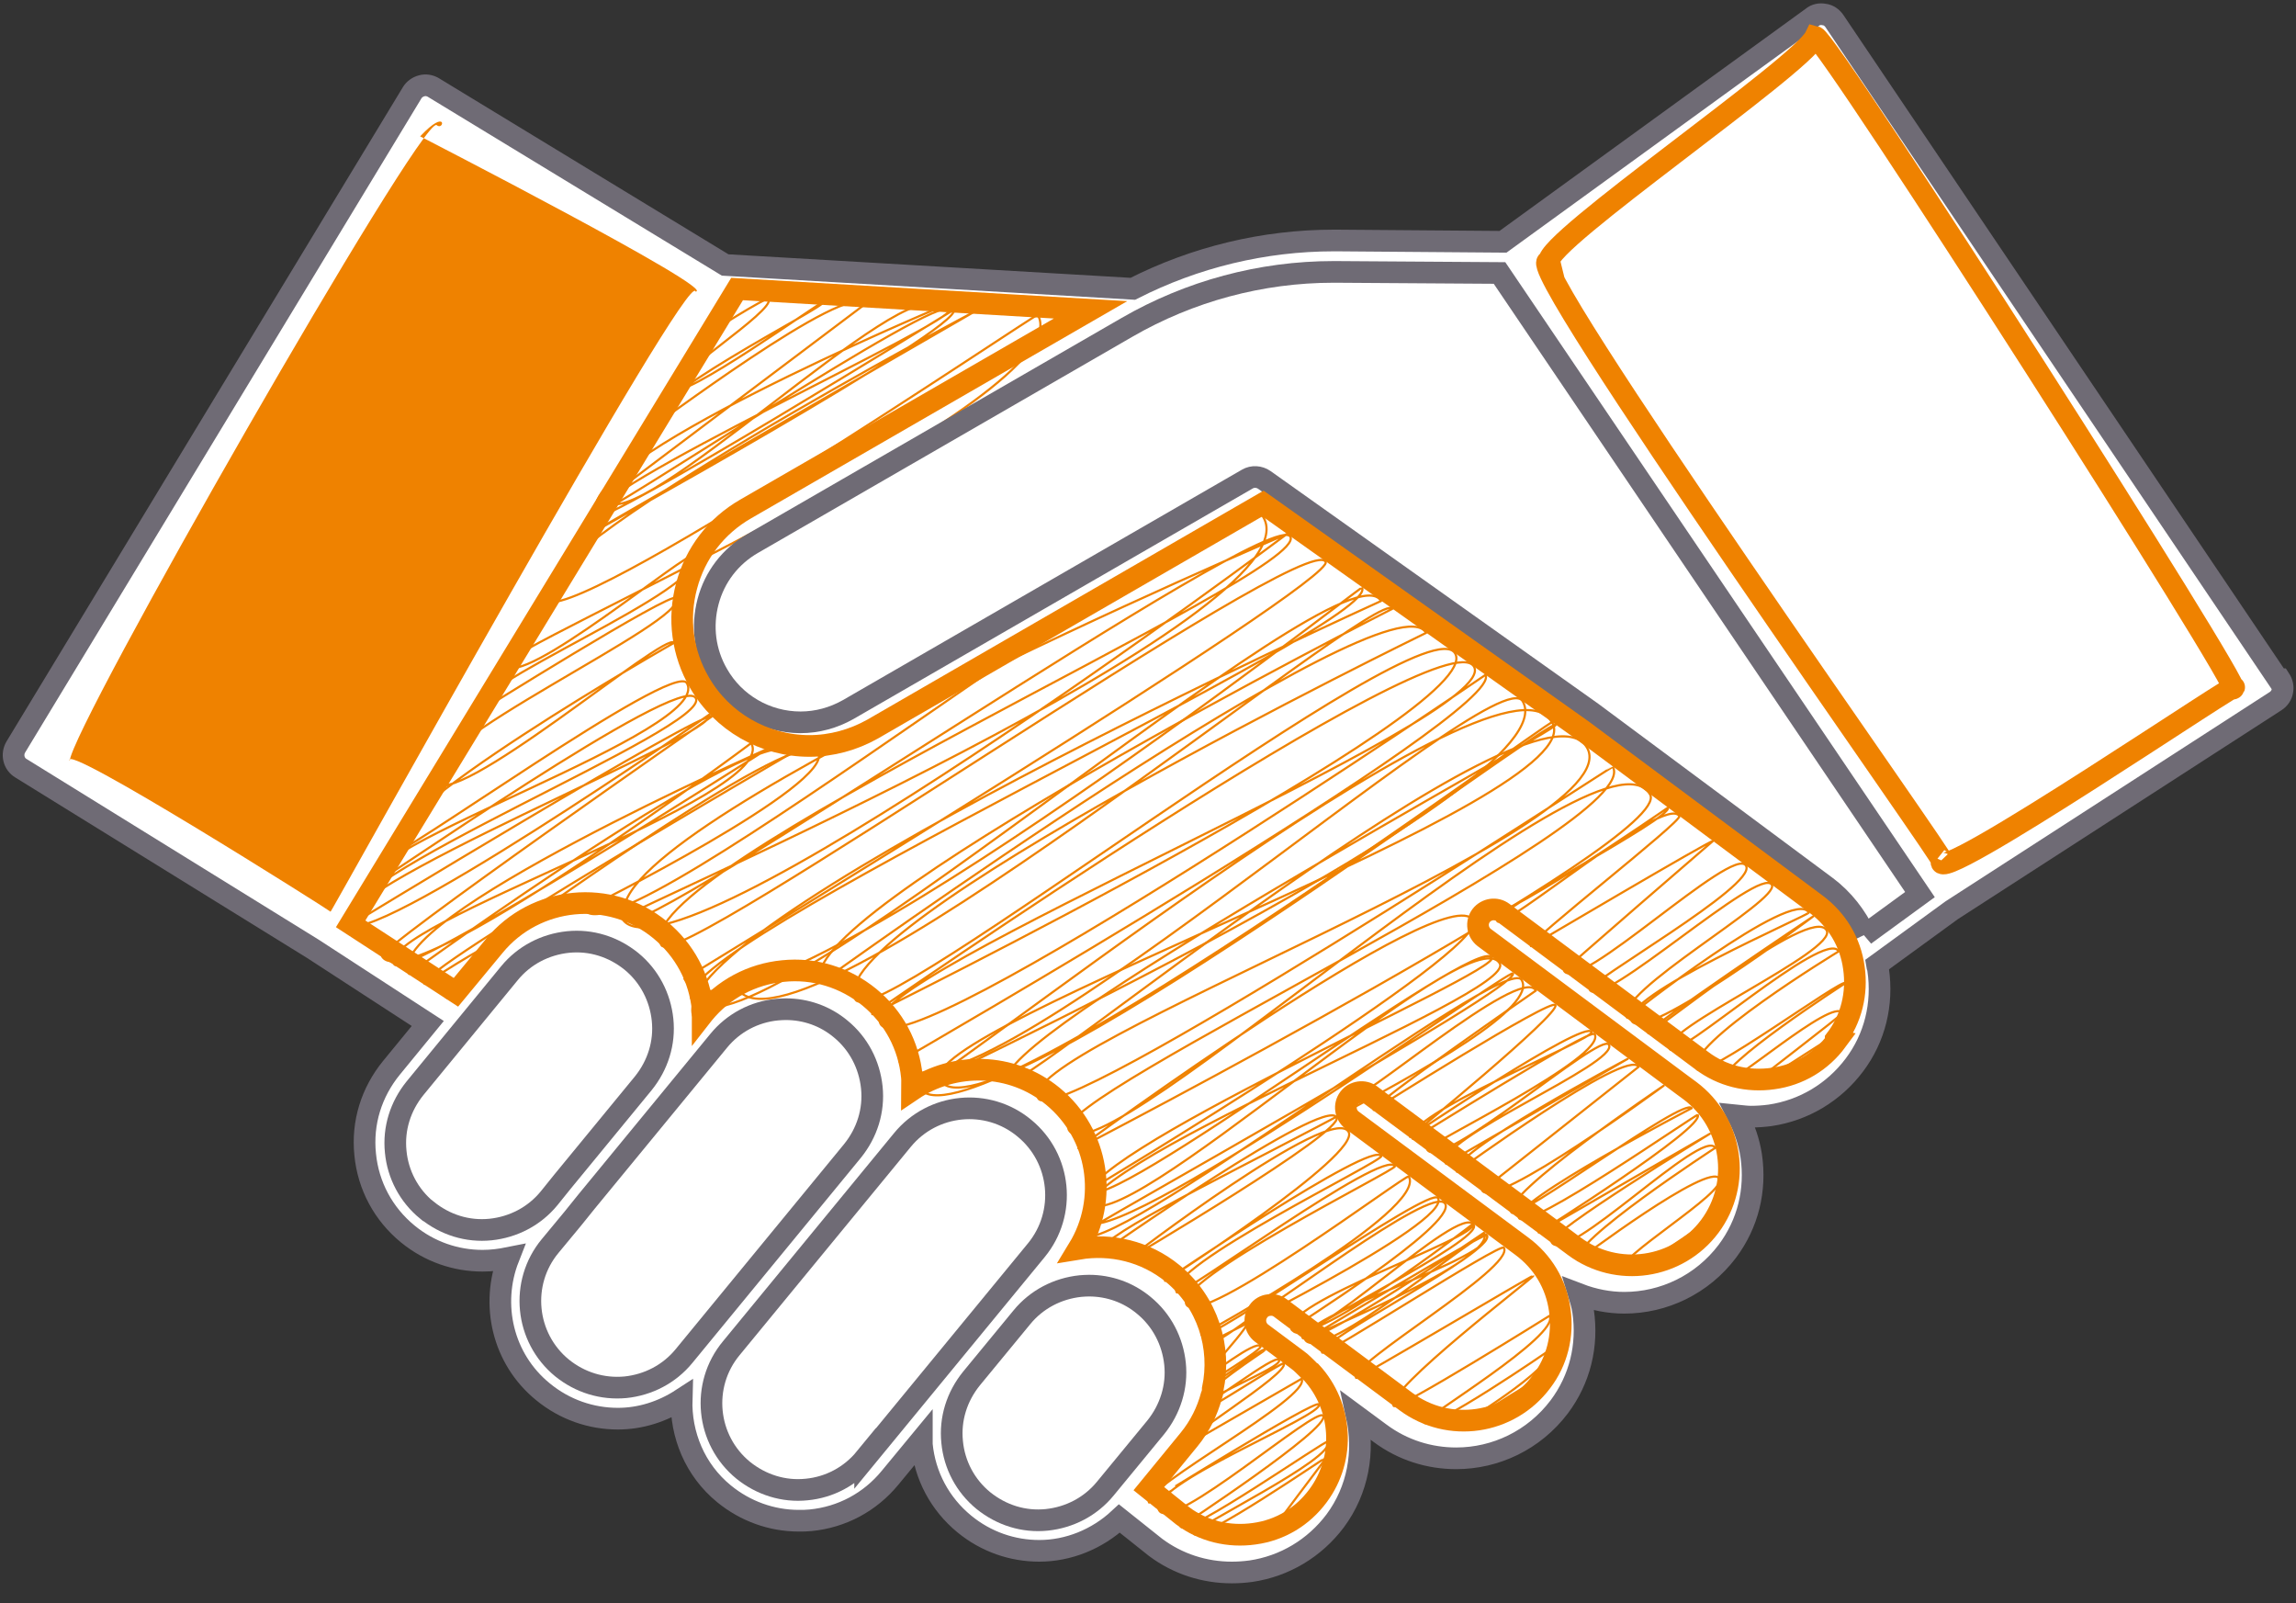
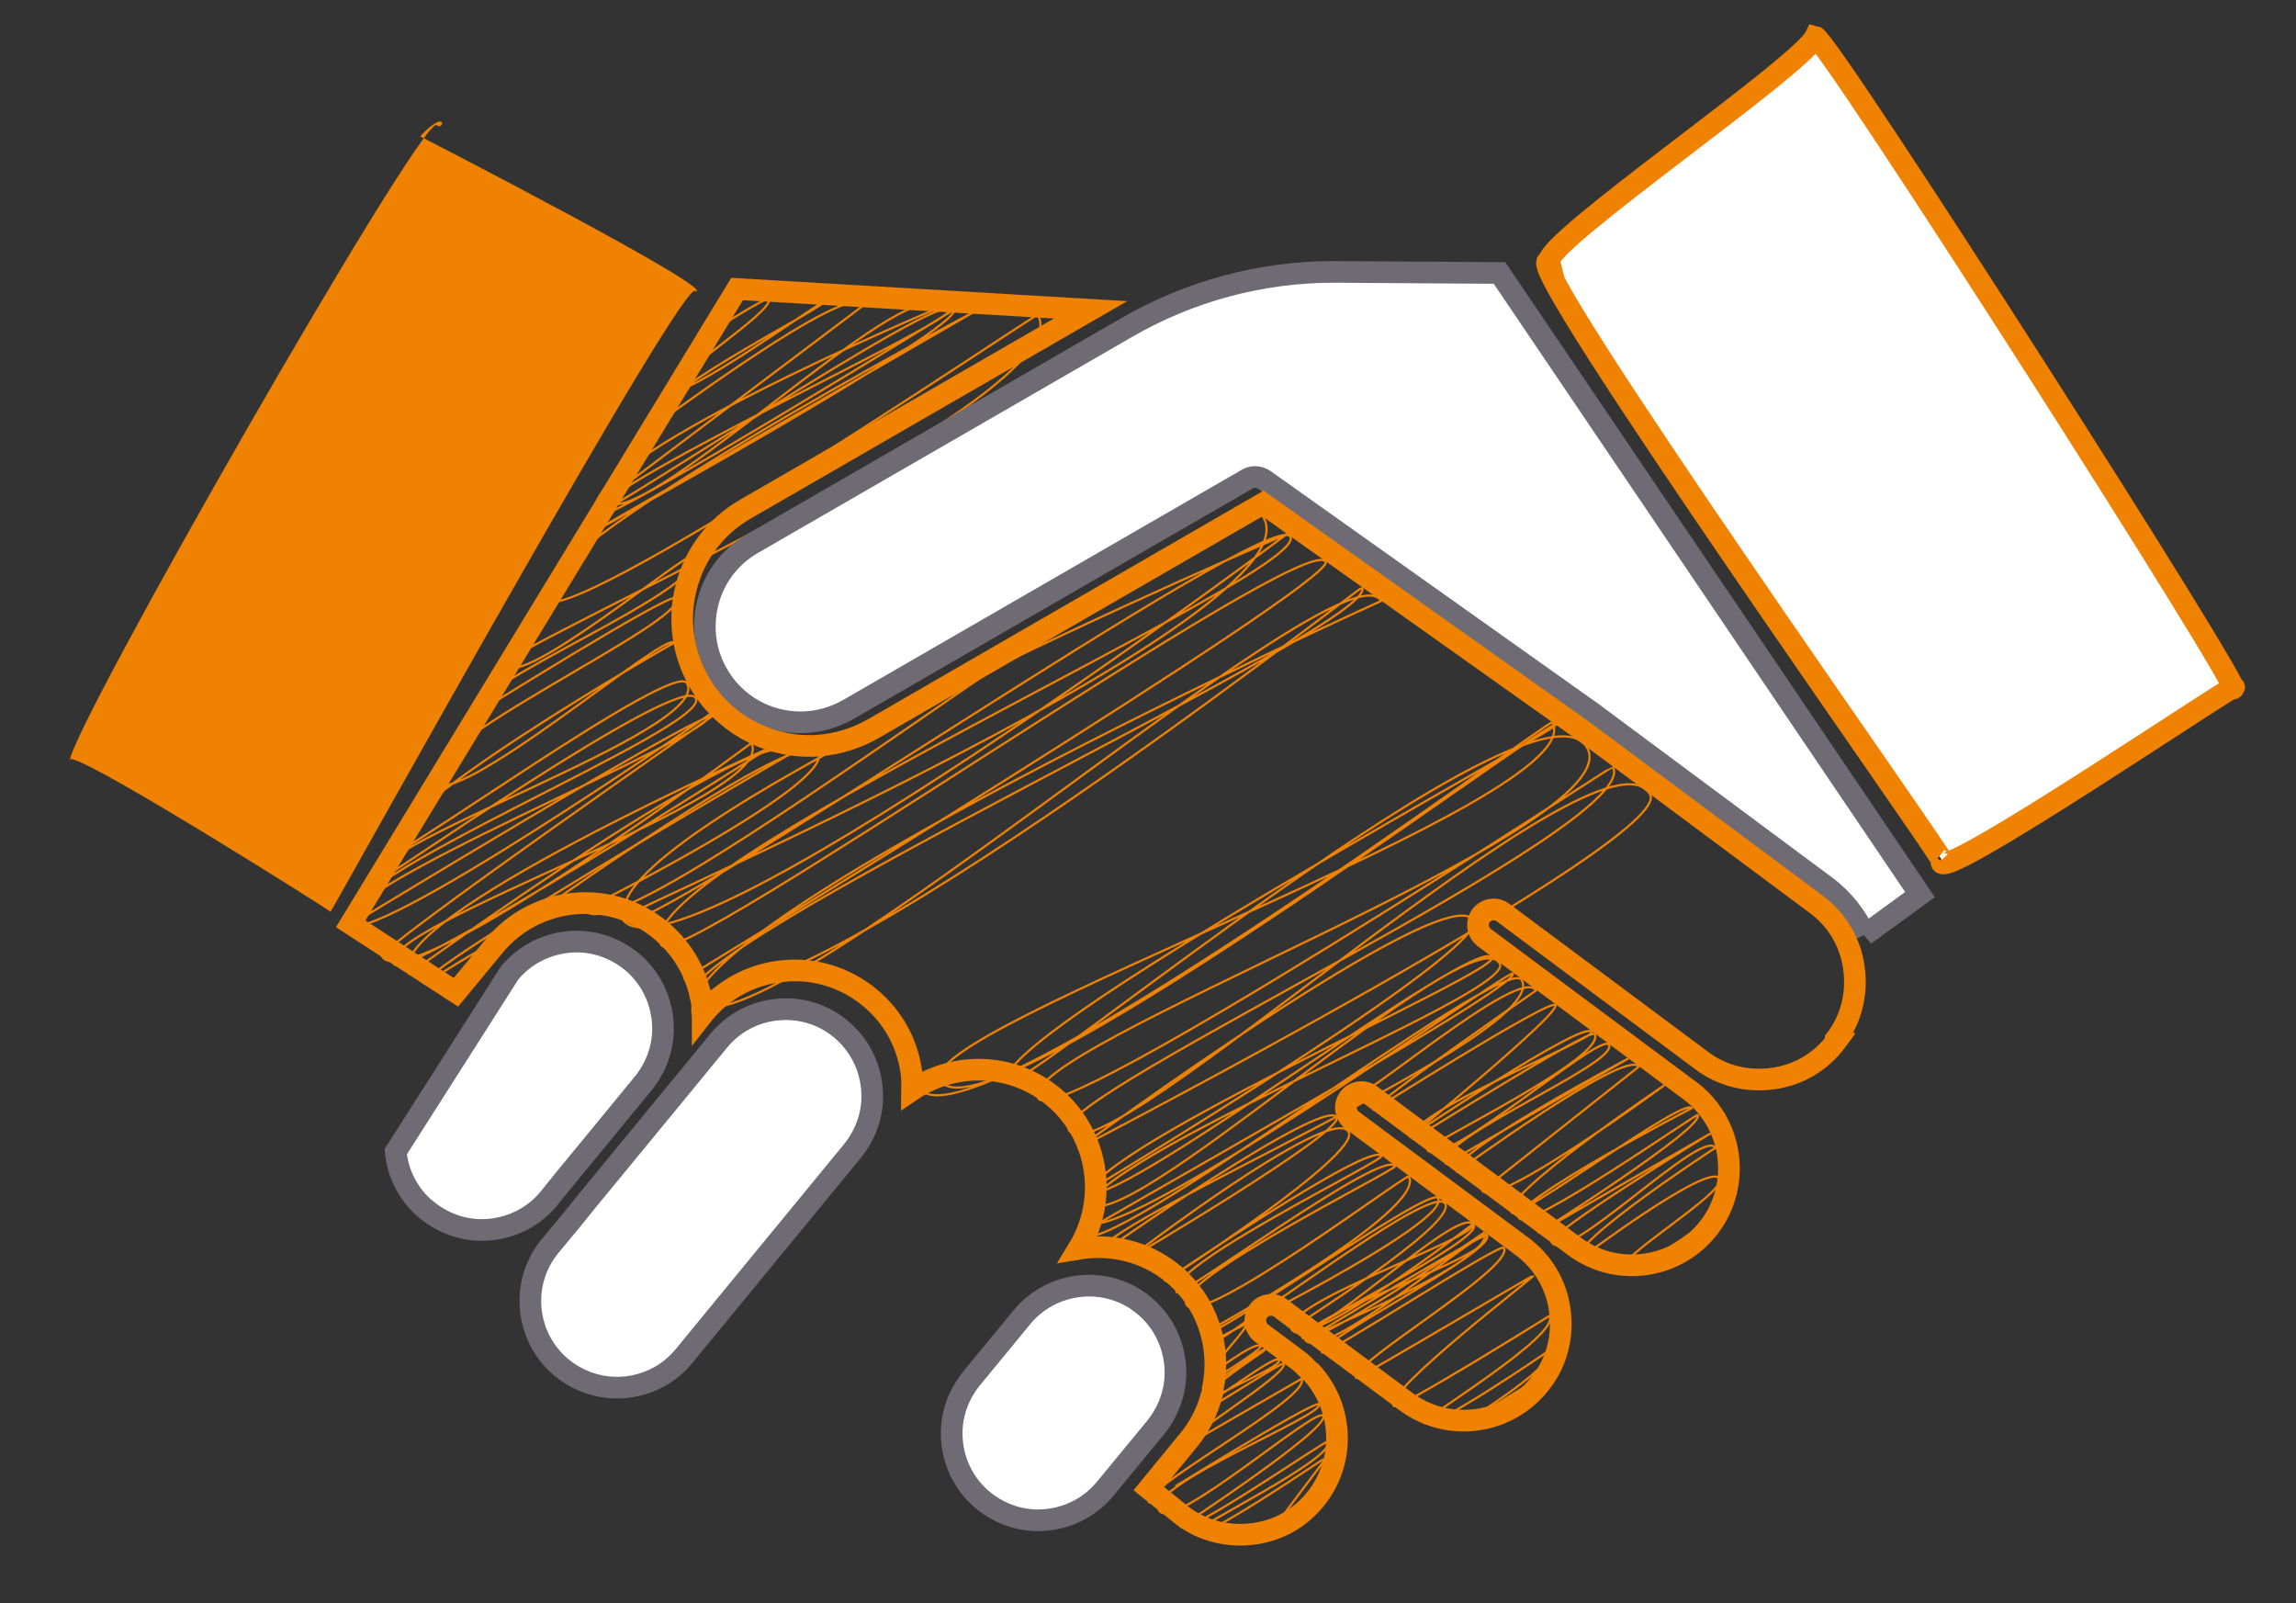
<svg xmlns="http://www.w3.org/2000/svg" width="106" height="74" viewBox="0 0 106 74" fill="none">
  <rect x="0" y="0" width="106" height="74" fill="#333333" stroke="none" />
-   <path d="M105.199 31.39L84.689 0.97C84.579 0.81 84.409 0.69 84.219 0.67C84.029 0.63 83.819 0.67 83.669 0.8L69.389 11.16L61.719 11.1H61.579C58.349 11.1 55.169 11.87 52.299 13.33L33.479 12.23L20.009 4.04C19.839 3.94 19.649 3.91 19.469 3.96C19.279 4.01 19.119 4.13 19.029 4.28L0.729 34.48C0.529 34.82 0.629 35.26 0.969 35.46L14.439 43.79L19.749 47.24L18.069 49.29C17.149 50.42 16.709 51.82 16.859 53.28C16.999 54.73 17.699 56.03 18.819 56.95C19.829 57.78 21.049 58.19 22.279 58.19C22.689 58.19 23.079 58.14 23.479 58.06C22.639 60.2 23.199 62.72 25.069 64.24C26.079 65.07 27.299 65.48 28.529 65.48C29.559 65.48 30.579 65.16 31.469 64.58C31.419 66.21 32.079 67.85 33.429 68.95C34.409 69.75 35.619 70.19 36.879 70.19C37.059 70.19 37.239 70.19 37.419 70.17C38.869 70.03 40.169 69.33 41.089 68.21L42.559 66.43V66.67C42.699 68.12 43.399 69.42 44.519 70.34C45.529 71.17 46.749 71.58 47.979 71.58C49.319 71.58 50.649 71.05 51.679 70.09L53.349 71.42C54.379 72.19 55.609 72.58 56.869 72.58C57.159 72.58 57.449 72.56 57.749 72.52C59.309 72.29 60.689 71.46 61.639 70.2C62.709 68.76 62.999 66.99 62.639 65.36L63.709 66.15C64.769 66.94 65.999 67.31 67.229 67.31C69.039 67.31 70.819 66.48 71.989 64.93C72.939 63.66 73.319 62.11 73.089 60.53C73.049 60.25 72.969 59.99 72.889 59.73C73.569 59.99 74.279 60.13 74.989 60.13C76.799 60.13 78.579 59.3 79.749 57.75C80.699 56.48 81.079 54.93 80.849 53.35C80.749 52.69 80.529 52.07 80.229 51.49C80.429 51.51 80.639 51.54 80.839 51.54C81.129 51.54 81.419 51.52 81.719 51.48C83.279 51.25 84.659 50.42 85.609 49.16C86.559 47.9 86.939 46.34 86.709 44.76C86.709 44.68 86.659 44.6 86.649 44.53L90.109 42.01L105.059 32.36C105.229 32.25 105.339 32.08 105.369 31.9C105.409 31.71 105.369 31.52 105.259 31.35H105.249L105.199 31.39Z" fill="white" stroke="#6F6B75" stroke-miterlimit="10" />
  <path d="M19.39 6.29C19.2 6.19 33.23 13.4 32.11 13.46C31.88 12.18 15.21 42.27 15.26 42.08C15.19 42 2.75 34.14 3.22 35.12C3.26 33.65 19.36 5.51 20.15 5.77C20.51 6.08 20.68 4.93 19.4 6.29H19.39Z" fill="#EF8200" />
-   <path d="M19.709 55.86C18.879 55.18 18.369 54.21 18.269 53.16C18.159 52.09 18.489 51.06 19.159 50.23L23.519 44.92C24.199 44.09 25.169 43.59 26.219 43.48C27.289 43.37 28.319 43.7 29.149 44.37C29.979 45.05 30.479 46.02 30.589 47.07C30.699 48.14 30.369 49.17 29.699 50L25.969 54.54L25.349 55.31C24.669 56.14 23.699 56.64 22.649 56.75C21.579 56.86 20.549 56.53 19.719 55.86H19.709Z" fill="white" stroke="#6F6B75" stroke-miterlimit="10" />
+   <path d="M19.709 55.86C18.879 55.18 18.369 54.21 18.269 53.16L23.519 44.92C24.199 44.09 25.169 43.59 26.219 43.48C27.289 43.37 28.319 43.7 29.149 44.37C29.979 45.05 30.479 46.02 30.589 47.07C30.699 48.14 30.369 49.17 29.699 50L25.969 54.54L25.349 55.31C24.669 56.14 23.699 56.64 22.649 56.75C21.579 56.86 20.549 56.53 19.719 55.86H19.709Z" fill="white" stroke="#6F6B75" stroke-miterlimit="10" />
  <path d="M25.949 63.14C24.239 61.74 23.989 59.21 25.399 57.51L26.459 56.23L27.079 55.46L33.179 48.04C33.859 47.21 34.829 46.7 35.879 46.6C36.009 46.59 36.139 46.58 36.279 46.58C37.199 46.58 38.089 46.89 38.809 47.49C39.639 48.17 40.139 49.14 40.249 50.19C40.359 51.26 40.029 52.29 39.359 53.12L31.579 62.59C30.899 63.42 29.929 63.92 28.879 64.03C27.809 64.13 26.779 63.81 25.949 63.14Z" fill="white" stroke="#6F6B75" stroke-miterlimit="10" />
-   <path d="M39.94 67.31C39.26 68.14 38.29 68.65 37.24 68.75C36.18 68.86 35.14 68.53 34.31 67.86C32.6 66.46 32.35 63.93 33.76 62.23L41.66 52.62C43.06 50.91 45.59 50.66 47.29 52.07C49 53.47 49.25 56 47.84 57.71L39.94 67.32V67.31Z" fill="white" stroke="#6F6B75" stroke-miterlimit="10" />
  <path d="M45.398 69.26C44.568 68.58 44.058 67.61 43.958 66.56C43.848 65.49 44.178 64.46 44.848 63.63L47.178 60.8C47.858 59.97 48.828 59.47 49.878 59.36C50.008 59.35 50.138 59.34 50.278 59.34C51.198 59.34 52.088 59.65 52.808 60.25C53.638 60.93 54.138 61.9 54.248 62.95C54.358 64 54.028 65.05 53.358 65.88L51.028 68.71C50.348 69.54 49.378 70.04 48.328 70.15C47.258 70.26 46.228 69.93 45.398 69.26Z" fill="white" stroke="#6F6B75" stroke-miterlimit="10" />
  <path d="M58.06 60.56C58.2 60.8 66.171 54.6 66.721 55.56C67.271 56.52 59.59 61.31 59.611 61.34C60.27 62.49 67.991 56.5 67.991 56.5C68.341 57.1 58.981 60.2 59.661 61.38C60.341 62.56 67.41 55.44 68.04 56.54C68.46 57.26 59.921 61.36 60.131 61.74C60.501 62.38 68.51 56.9 68.51 56.9C69.21 58.11 60.2 61.76 60.251 61.83C60.961 63.05 68.441 56.64 68.631 56.99C69.221 58.01 59.661 60.79 60.271 61.85C60.271 61.85 68.561 56.84 68.65 57.01C69.081 57.76 60.751 61.93 61.041 62.43C61.151 62.62 69.281 57.34 69.43 57.59C69.96 58.51 62.251 62.97 62.611 63.6C62.651 63.67 70.77 58.84 70.79 58.88C70.831 58.95 63.931 64.19 64.341 64.89C64.481 65.14 71.54 60.73 71.54 60.73C72.061 61.63 65.65 65.47 65.751 65.66C66.02 66.12 71.51 62.34 71.51 62.34C71.93 63.06 67.231 65.88 67.241 65.89C67.321 66.03 70.871 63.6 70.961 63.74C71.091 63.97 68.831 65.26 68.971 65.5C68.981 65.53 69.751 65.02 69.76 65.04" stroke="#EF8200" stroke-width="0.1" stroke-linecap="round" stroke-linejoin="round" />
  <path d="M62.24 50.72C62.52 51.2 70.2 44.48 70.91 45.72C70.91 45.72 63.28 50.99 63.42 51.23C63.42 51.23 71.62 46.05 71.81 46.39C72.04 46.79 65.09 52.47 65.09 52.47C65.09 52.47 73.14 47.04 73.48 47.63C73.67 47.96 64.62 51.52 65.23 52.57C65.24 52.6 73.44 47.42 73.62 47.73C74.23 48.79 65.77 52.85 65.89 53.06C66.51 54.14 73.91 47.58 74.28 48.22C74.77 49.08 66.14 52.62 66.76 53.71L75.15 48.87C75.15 48.87 66.8 53.29 67.26 54.08C67.26 54.08 75.13 48.34 75.65 49.24L68.43 54.95C68.97 55.88 76.81 50.11 76.81 50.11C76.81 50.11 69.32 55.15 69.78 55.96C70.03 56.39 77.78 50.59 78.1 51.15C78.1 51.15 69.72 55.5 70.13 56.22C70.51 56.87 78.34 51.39 78.38 51.46C78.72 52.05 71.04 56.89 71.04 56.89L78.94 52.33C78.94 52.33 71.41 56.93 71.64 57.34C72.28 58.45 78.62 52 79.19 52.98C79.19 52.98 72.4 57.39 72.85 58.17C72.85 58.17 78.91 53.6 79.38 54.4C79.75 55.04 74.51 58.09 74.85 58.69C75.09 59.11 78.81 56.35 78.84 56.39C78.84 56.39 76.61 58.04 76.76 58.3C76.81 58.38 77.52 57.79 77.55 57.84" stroke="#EF8200" stroke-width="0.1" stroke-linecap="round" stroke-linejoin="round" />
-   <path d="M68.33 42.29C68.75 43.01 77 37.28 77 37.28C77.26 37.73 68.86 42.06 69.13 42.52C69.4 42.98 76.91 36.61 77.53 37.67C77.67 37.91 70.55 43.44 70.68 43.67C70.68 43.67 79.03 38.74 79.08 38.82C79.08 38.82 72.19 44.76 72.21 44.81C72.84 45.9 80.03 38.96 80.61 39.96C81.14 40.88 73.21 45.35 73.4 45.69C73.94 46.62 81.26 39.91 81.8 40.84C82.21 41.55 74.47 45.84 75.12 46.97C75.12 46.97 82.8 40.89 83.51 42.12C83.57 42.22 74.7 46.03 75.34 47.13C75.93 48.15 83.72 42.29 83.72 42.29C83.72 42.29 75.97 47.47 76.1 47.69C76.17 47.81 83.62 41.71 84.33 42.94C84.87 43.88 76.58 47.54 77.09 48.42C77.41 48.97 84.27 42.82 84.89 43.91C84.89 43.91 77.72 48.26 78.34 49.34C78.65 49.87 85.07 45.12 85.21 45.37C85.21 45.37 79.2 49.24 79.59 49.92C79.79 50.27 84.62 46 85.06 46.76C85.09 46.81 80.84 50.06 80.85 50.08C80.98 50.31 84.49 47.82 84.56 47.94C84.61 48.02 82.28 49.41 82.48 49.75L83.49 49.17C83.53 49.23 82.57 49.59 82.63 49.69C82.66 49.74 83.37 49.21 83.39 49.25" stroke="#EF8200" stroke-width="0.1" stroke-linecap="round" stroke-linejoin="round" />
  <path d="M42.449 50.2C44.329 53.46 71.559 33.17 71.659 33.34C73.689 36.85 42.059 47.5 43.409 49.86C45.229 53.01 71.589 33.06 71.819 33.46C71.959 33.69 45.379 48.03 46.499 49.96C46.919 50.7 70.969 30.52 73.269 34.51C75.419 38.23 46.639 48.45 47.939 50.7C48.799 52.19 74.429 35.35 74.459 35.39C75.979 38.03 48.449 50.61 49.349 52.16C50.799 54.66 73.919 32.75 76.179 36.67C77.349 38.7 49.789 53 49.789 53C49.789 53 66.849 40.46 68.009 42.48C68.799 43.85 50.209 54.98 50.209 54.98C50.979 56.31 68.209 43.04 68.879 44.2C69.269 44.88 49.099 53.54 50.209 55.46C51.489 57.68 67.909 42.16 69.239 44.47C70.069 45.9 48.699 53.95 50.079 56.34C51.089 58.09 69.709 44.69 69.849 44.93C70.219 45.57 49.819 56.85 49.899 56.98C50.799 58.53 69.499 43.92 70.249 45.23C71.689 47.72 50.049 56.66 50.759 57.89C50.759 57.89 61.139 50.6 61.709 51.57C62.089 52.23 52.029 58.15 52.029 58.15C52.029 58.15 61.479 50.89 62.259 52.24C62.869 53.29 53.789 59.12 53.789 59.12C53.789 59.12 63.339 52.61 63.769 53.36C63.899 53.58 53.679 58.52 54.329 59.65C54.489 59.92 63.899 52.96 64.399 53.83C64.489 53.99 54.129 59.11 54.779 60.22C55.429 61.33 64.949 54.16 65.039 54.3C65.939 55.85 55.469 61.61 55.469 61.61C55.739 62.07 66.039 54.69 66.389 55.3C67.049 56.45 55.599 62.08 55.599 62.08C55.739 62.33 57.629 60.91 57.629 60.91C57.799 61.2 55.599 63.35 55.729 63.57C55.729 63.57 58.009 61.81 58.199 62.14C58.289 62.29 55.719 63.86 55.719 63.86C55.889 64.16 58.299 62.11 58.419 62.3C58.429 62.33 55.289 64.32 55.559 64.78C55.689 65 58.869 62.46 59.049 62.77C59.259 63.14 55.129 64.6 55.449 65.14C55.519 65.26 59.219 62.83 59.269 62.93C59.539 63.4 54.259 66.59 54.439 66.9L60.089 63.64C60.579 64.49 52.679 68.7 53.049 69.35C53.049 69.36 60.739 64.56 60.889 64.82C61.179 65.32 52.869 68.58 53.519 69.72C54.109 70.75 60.809 64.86 61.089 65.35C61.419 65.93 54.509 70.46 54.509 70.46C54.789 70.94 61.239 66.43 61.299 66.54C61.729 67.29 54.979 70.54 55.119 70.79C55.389 71.25 61.249 67.22 61.269 67.24C61.269 67.24 58.609 70.76 58.619 70.78C58.679 70.88 59.469 70.15 59.539 70.25" stroke="#EF8200" stroke-width="0.1" stroke-linecap="round" stroke-linejoin="round" />
-   <path d="M34.01 45.58C36.45 49.81 63.63 26.96 64.28 28.1C64.28 28.1 36.2 42.35 37.92 45.33C37.92 45.33 64.21 26.38 65.84 29.21C65.84 29.21 37.65 42.94 39.5 46.14C40.43 47.75 65.76 27.71 67.18 30.16C68.68 32.76 40.27 46.81 40.27 46.81C40.27 46.81 66.7 28.44 68.05 30.77C69.4 33.1 39.44 45.15 40.66 47.27C41.88 49.39 68.58 31.15 68.58 31.15C69.55 32.84 41.52 48.99 41.52 48.99C43.96 53.22 69.06 30.22 70.3 32.37C72.55 36.27 41.68 50.47 41.73 50.56C42.08 51.17 69.21 29.13 71.62 33.3" stroke="#EF8200" stroke-width="0.1" stroke-linecap="round" stroke-linejoin="round" />
  <path d="M24.33 42.47C24.33 42.47 36.99 33.35 37.77 34.71C38.62 36.18 26.98 41.98 26.98 41.98C28.52 44.64 56.96 21.51 58.33 23.88C60.88 28.3 28.59 42.17 28.71 42.38C30.84 46.06 59.41 24.65 59.41 24.65C59.41 24.65 26.65 38.57 28.91 42.47C29.54 43.56 58.71 23.27 59.57 24.77C60.55 26.46 28.64 40.33 30.54 43.63C31.26 44.89 60.3 24.37 61.2 25.93C61.72 26.83 31.6 45.18 31.6 45.18C34.12 49.55 62.83 27.05 62.88 27.12C63.84 28.79 30.58 43.79 31.93 46.12C34.12 49.91 62.02 24.72 63.76 27.74C63.76 27.74 29.8 43.1 32.07 47.04C32.07 47.04 32.13 47 32.13 47.01" stroke="#EF8200" stroke-width="0.1" stroke-linecap="round" stroke-linejoin="round" />
  <path d="M33.63 13.73L33.7 13.69C33.7 13.7 33.57 13.83 33.57 13.83C33.57 13.83 33.8 13.68 33.8 13.7C33.91 13.9 32.46 15.31 32.56 15.49C32.56 15.49 35.41 13.66 35.49 13.8C35.8 14.34 30.79 17.49 31.06 17.96C31.42 18.58 37.95 13.86 38 13.95C38.13 14.18 29.2 18.58 29.92 19.83C29.95 19.89 39.21 12.86 39.91 14.06L27.96 23.06C29.13 25.08 42.06 12.27 43.21 14.26C43.21 14.26 26.26 21.39 27.58 23.68C27.74 23.96 43.37 13.48 43.84 14.29C44.17 14.86 26.81 22.71 27.47 23.86C27.76 24.36 44.03 14.3 44.03 14.3C44.5 15.11 26.87 24.85 26.87 24.85L45.03 14.36C45.03 14.36 23.9 25.53 25.14 27.68C26.05 29.26 47.86 14.44 47.91 14.53C50.07 18.27 22.92 30.04 23.3 30.69C24.01 31.91 31.85 25.31 32.04 25.64C32.91 27.15 21.18 31.73 21.9 32.98C21.9 32.98 31.03 27.26 31.22 27.6C31.84 28.68 19.02 34.39 20 36.09C20.87 37.59 30.77 29.06 31.12 29.67C31.12 29.67 16.93 37.73 17.94 39.48C18.16 39.86 31.1 30.47 31.71 31.53C32.98 33.73 16.07 39.15 17.08 40.9C17.15 41.03 31.41 30.98 32.12 32.22C32.9 33.57 14.89 40.68 16.02 42.64C16.82 44.03 32.75 32.98 32.75 32.98C33.28 33.91 14.84 41.1 15.87 42.88C15.87 42.88 32.62 32.68 32.85 33.08C32.85 33.08 17.43 43.78 17.64 44.14C18.81 46.17 34.68 34.3 34.68 34.3C36.08 36.73 17.21 42.77 18.21 44.51C18.65 45.28 35.44 34.56 35.44 34.56C35.44 34.56 17.47 42.49 18.89 44.95C18.89 44.95 35.5 32.9 36.56 34.75C36.56 34.75 19.24 44.79 19.6 45.41C19.6 45.41 22.59 43.48 22.68 43.63C22.81 43.86 20.58 46.02 20.59 46.04C20.59 46.04 20.78 45.91 20.79 45.93C20.79 45.93 20.63 46.05 20.64 46.07L20.71 46.03" stroke="#EF8200" stroke-width="0.1" stroke-linecap="round" stroke-linejoin="round" />
  <path d="M86.099 43.14C85.689 42.28 85.099 41.51 84.309 40.92L73.499 32.89L58.369 22.15C58.139 21.99 57.829 21.97 57.589 22.11L39.159 32.75C38.489 33.13 37.729 33.34 36.959 33.34C35.369 33.34 33.909 32.49 33.129 31.12C32.539 30.1 32.389 28.91 32.689 27.77C32.989 26.63 33.719 25.68 34.739 25.09L52.029 15.11C54.919 13.44 58.209 12.55 61.559 12.55H61.699L69.229 12.6L88.639 41.29L86.089 43.15L86.099 43.14Z" fill="white" stroke="#6F6B75" stroke-miterlimit="10" />
  <path d="M89.638 39.71C90.538 40.69 69.788 11.51 71.519 12.07C71.288 11.17 83.148 3.07 83.808 1.7C84.439 1.85 103.799 32.16 103.089 31.78C104.189 30.82 89.028 41.17 89.648 39.72L89.638 39.71Z" fill="white" />
  <path d="M89.638 39.71C90.538 40.69 69.788 11.51 71.519 12.07C71.288 11.17 83.148 3.07 83.808 1.7C84.439 1.85 103.799 32.16 103.089 31.78C104.189 30.82 89.028 41.17 89.648 39.72L89.638 39.71Z" stroke="#EF8200" stroke-miterlimit="10" />
  <path d="M84.799 48.03C84.09 48.99 83.049 49.62 81.859 49.78C80.68 49.95 79.49 49.66 78.549 48.94L69.389 42.12C69.07 41.88 68.62 41.95 68.379 42.26C68.139 42.58 68.21 43.03 68.519 43.27L77.679 50.09L78.019 50.34C79.999 51.82 80.409 54.62 78.939 56.6C77.46 58.58 74.649 58.99 72.679 57.52L71.129 56.37L63.289 50.55C62.969 50.31 62.519 50.38 62.279 50.69C62.039 51.01 62.109 51.46 62.419 51.7L70.259 57.52C71.219 58.23 71.849 59.27 72.009 60.46C72.179 61.64 71.889 62.83 71.169 63.77C69.689 65.75 66.889 66.16 64.909 64.69L60.779 61.62L59.109 60.37C58.95 60.25 58.76 60.21 58.569 60.24C58.389 60.26 58.209 60.36 58.099 60.52C57.859 60.84 57.929 61.29 58.239 61.53L59.919 62.78C60.089 62.9 60.23 63.06 60.38 63.2C60.429 63.25 60.479 63.31 60.539 63.34C61.969 64.89 62.15 67.29 60.849 69.04C60.139 70 59.099 70.63 57.91 70.79C56.73 70.96 55.539 70.67 54.609 69.97L53.039 68.71L54.899 66.44C55.399 65.83 55.739 65.13 55.929 64.42C55.969 64.34 55.989 64.23 55.989 64.13V64.11C56.4 62.19 55.76 60.11 54.139 58.78C52.88 57.75 51.289 57.39 49.789 57.64C51.179 55.36 50.739 52.36 48.609 50.6C46.7 49.03 44.05 49 42.099 50.32C42.099 50.12 42.12 49.9 42.099 49.7C41.959 48.25 41.26 46.95 40.139 46.03C39.01 45.11 37.589 44.67 36.149 44.82C34.699 44.96 33.399 45.66 32.479 46.78L32.44 46.83V46.59C32.3 45.14 31.599 43.84 30.479 42.92C28.159 41.01 24.72 41.35 22.82 43.66L21.049 45.8L16.189 42.64L34.029 13.34L50.349 14.3L34.429 23.49C33.069 24.27 32.099 25.53 31.699 27.04C31.289 28.55 31.499 30.14 32.289 31.5C33.329 33.31 35.279 34.43 37.369 34.43C38.389 34.43 39.399 34.15 40.289 33.65L58.309 23.24L73.059 33.71L83.839 41.73C84.799 42.44 85.429 43.48 85.589 44.67C85.759 45.85 85.469 47.04 84.749 47.98V48.02L84.799 48.03Z" stroke="#EF8200" stroke-miterlimit="10" />
</svg>